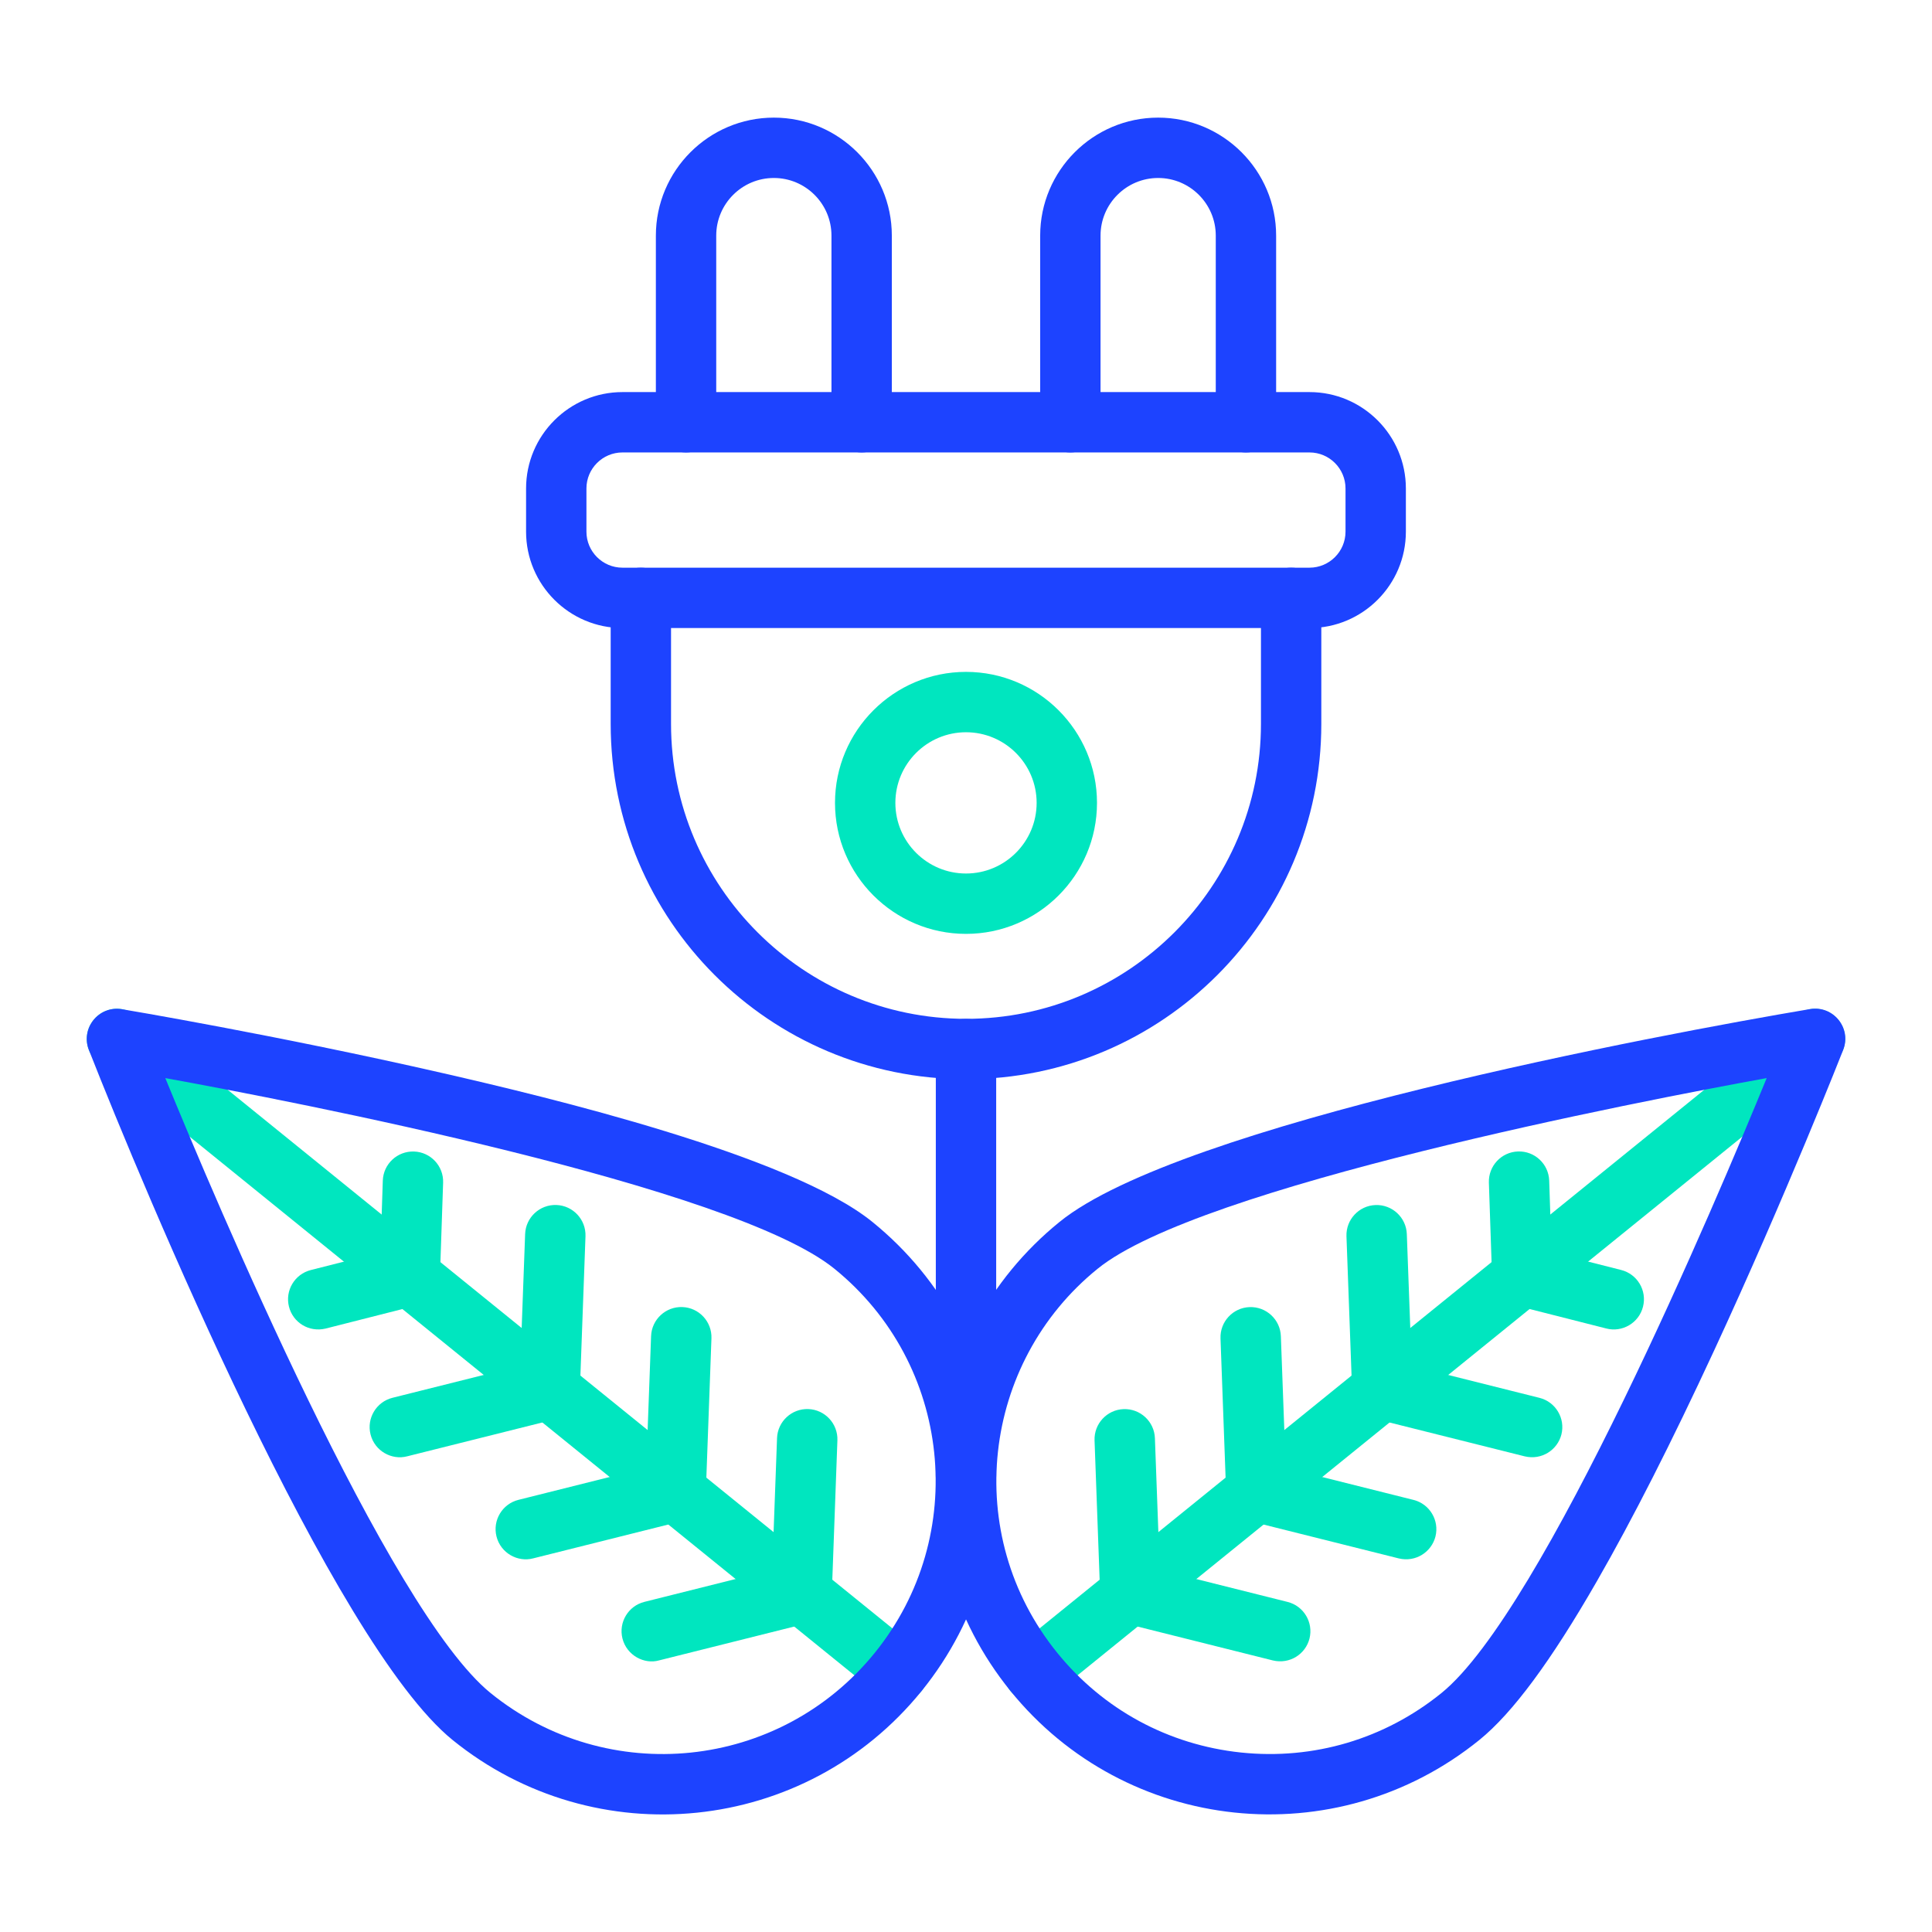
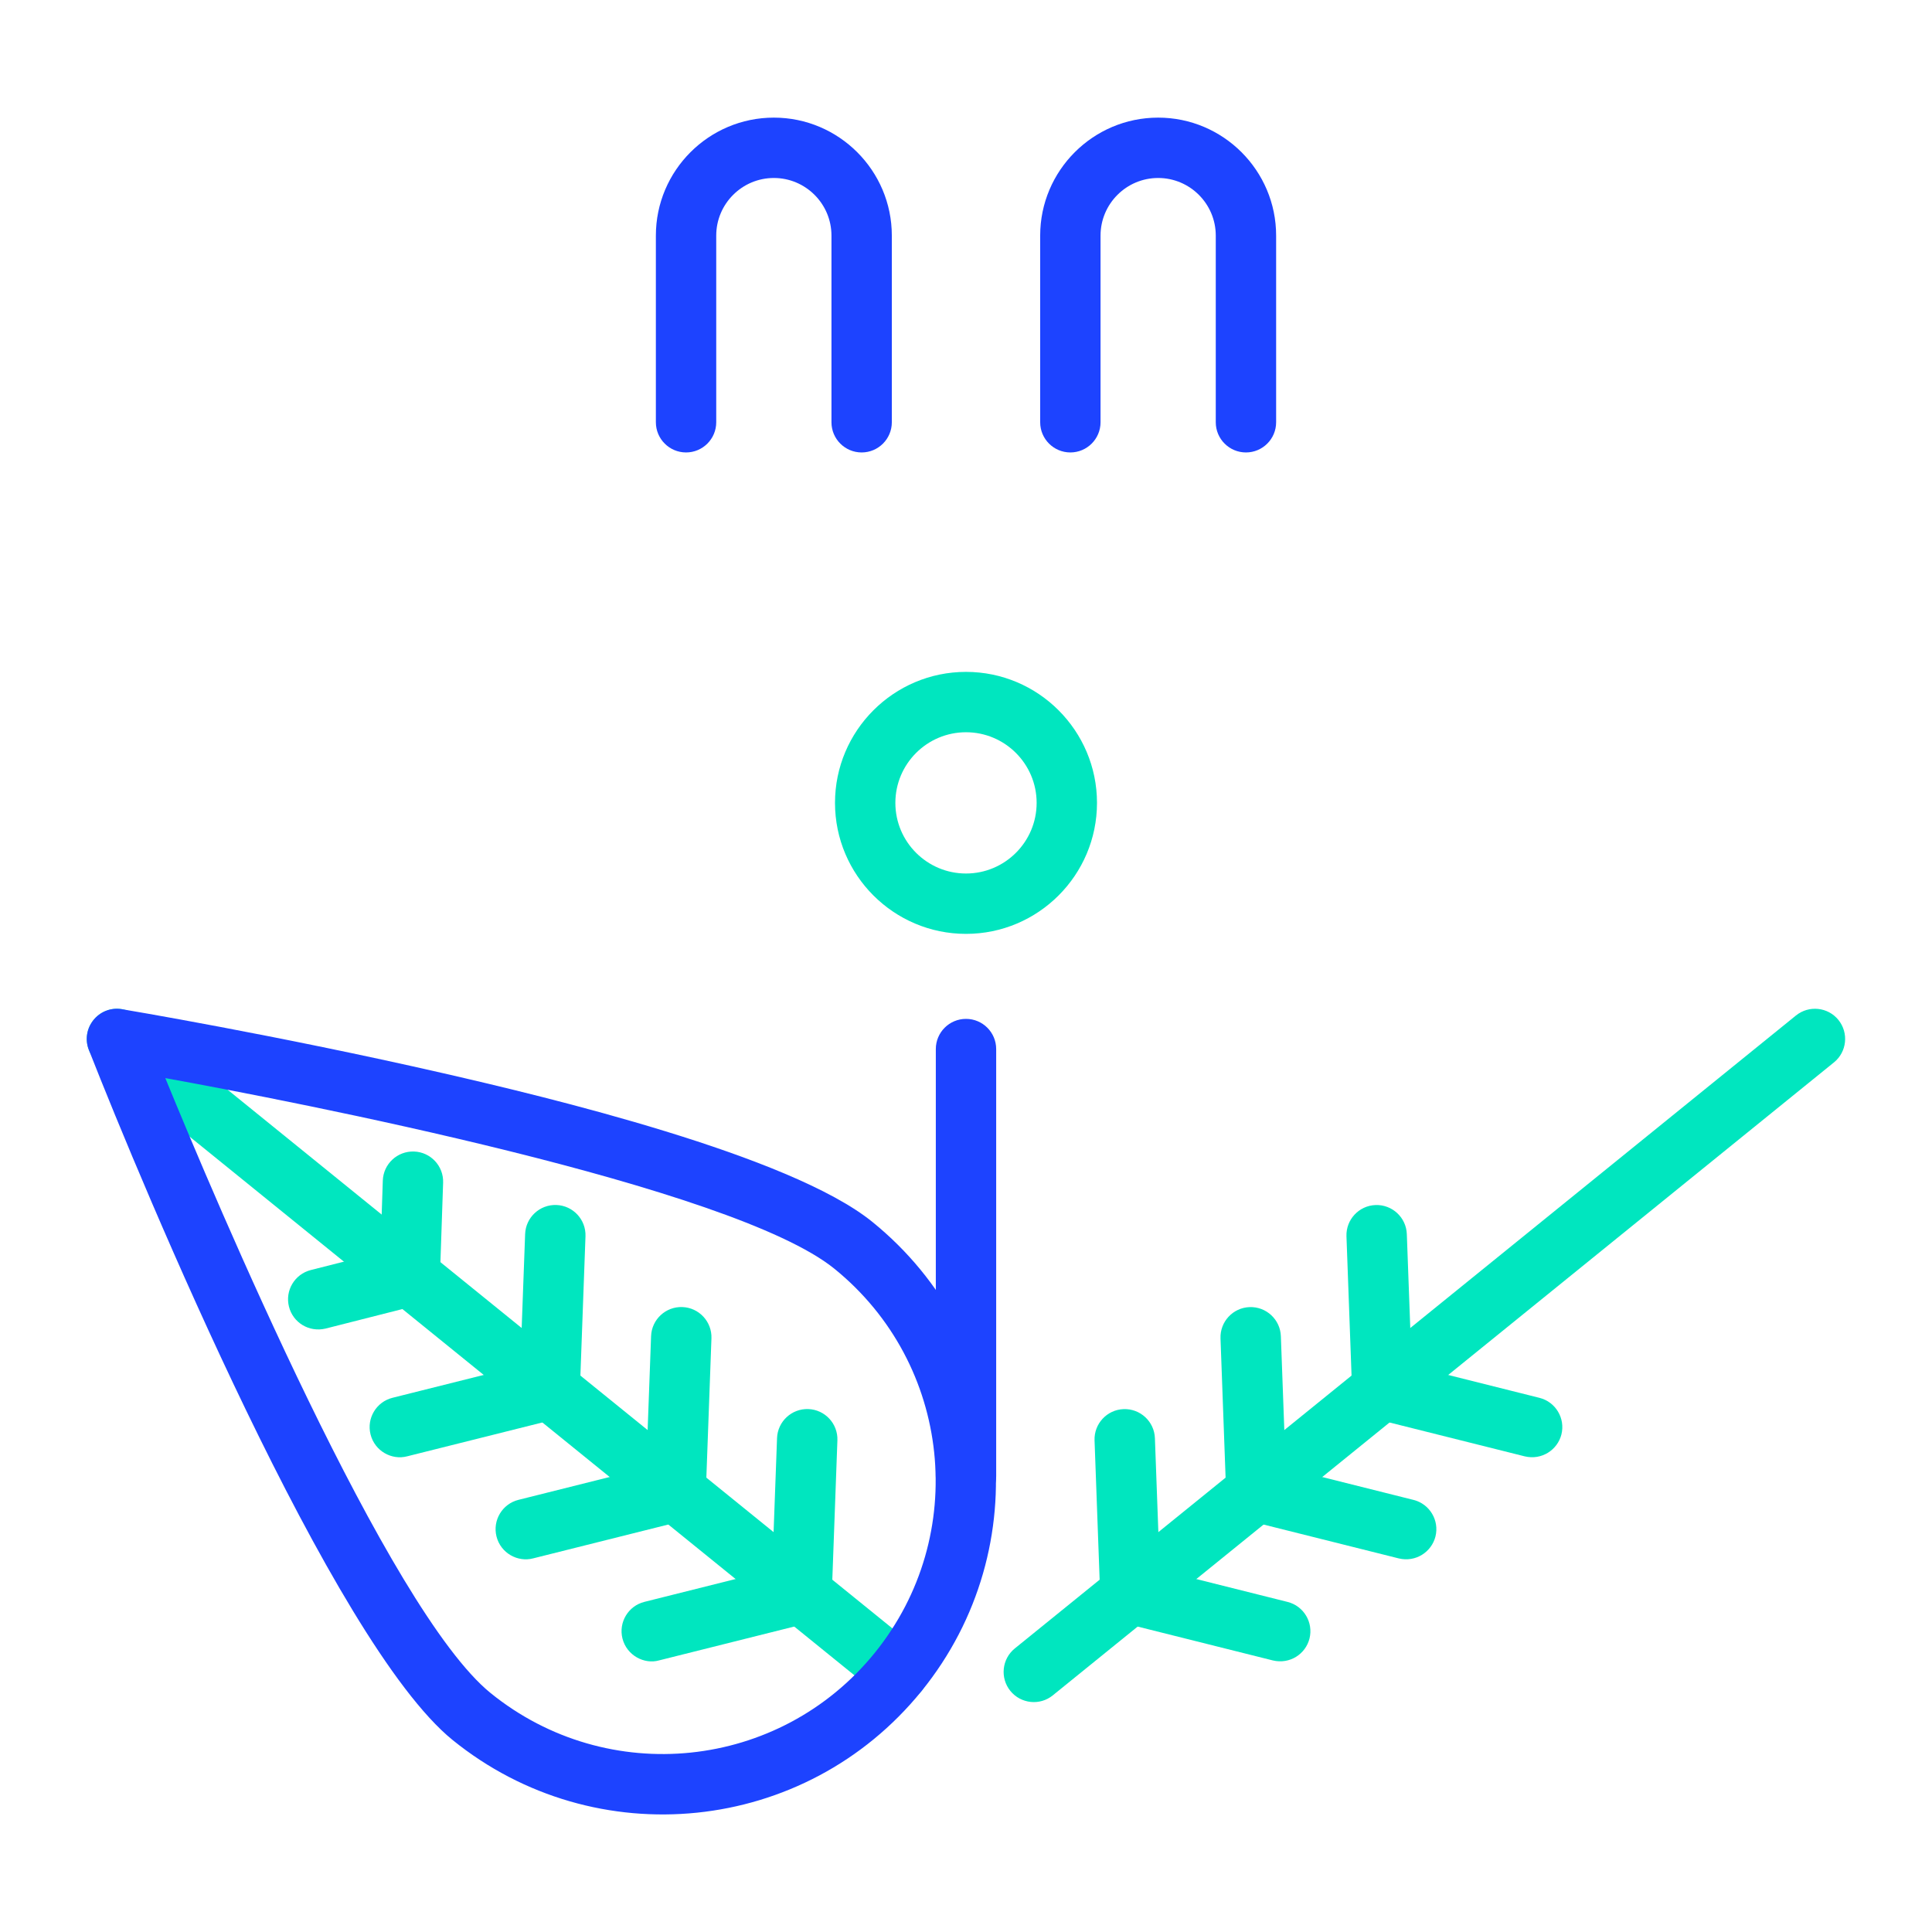
<svg xmlns="http://www.w3.org/2000/svg" version="1.1" id="Layer_1" x="0px" y="0px" viewBox="0 0 3873 3873" style="enable-background:new 0 0 3873 3873;" xml:space="preserve">
  <g>
    <g>
      <path style="fill:#00E6BF;" d="M1936.5,1872.1c-144.8,0-262.6-117.8-262.6-262.6s117.8-262.6,262.6-262.6s262.6,117.8,262.6,262.6    S2081.3,1872.1,1936.5,1872.1z M1936.5,1467.9c-78.1,0-141.6,63.5-141.6,141.6s63.5,141.6,141.6,141.6s141.6-63.5,141.6-141.6    S2014.6,1467.9,1936.5,1467.9z" />
    </g>
    <g>
-       <path style="fill:#1D43FF;" d="M2625.2,1259H1247.8c-106.5,0-193.2-86.7-193.2-193.2v-86.6c0-106.5,86.7-193.2,193.2-193.2h1377.3    c106.5,0,193.2,86.7,193.2,193.2v86.6C2818.3,1172.3,2731.7,1259,2625.2,1259z M1247.8,907c-39.8,0-72.2,32.4-72.2,72.2v86.6    c0,39.8,32.4,72.2,72.2,72.2h1377.3c39.8,0,72.2-32.4,72.2-72.2v-86.6c0-39.8-32.4-72.2-72.2-72.2L1247.8,907L1247.8,907z" />
-     </g>
+       </g>
    <g>
-       <path style="fill:#1D43FF;" d="M1936.5,2163.4c-393.4,0-712.3-318.7-712.3-712.3v-252.6c0-33.4,27.1-60.5,60.5-60.5    s60.5,27.1,60.5,60.5v252.6c0,326.1,265.3,591.3,591.3,591.3s591.3-265.3,591.3-591.3v-252.6c0-33.4,27.1-60.5,60.5-60.5    s60.5,27.1,60.5,60.5v252.6C2648.8,1843.6,2330.9,2163.4,1936.5,2163.4z" />
-     </g>
+       </g>
    <g>
      <g>
        <path style="fill:#1D43FF;" d="M1727.3,907c-33.4,0-60.5-27.1-60.5-60.5V472.3c0-63.7-51.8-115.5-115.5-115.5     s-115.5,51.8-115.5,115.5v374.2c0,33.4-27.1,60.5-60.5,60.5s-60.5-27.1-60.5-60.5V472.3c0-130.4,106.1-236.5,236.5-236.5     s236.5,106.1,236.5,236.5v374.2C1787.8,879.9,1760.7,907,1727.3,907z" />
      </g>
      <g>
        <path style="fill:#1D43FF;" d="M2497.7,907c-33.4,0-60.5-27.1-60.5-60.5V472.3c0-63.7-51.8-115.5-115.5-115.5     s-115.5,51.8-115.5,115.5v374.2c0,33.4-27.1,60.5-60.5,60.5s-60.5-27.1-60.5-60.5V472.3c0-130.4,106.1-236.5,236.5-236.5     s236.5,106.1,236.5,236.5v374.2C2558.2,879.9,2531.1,907,2497.7,907z" />
      </g>
    </g>
    <g>
      <g>
        <path style="fill:#00E6BF;" d="M2025.4,3389.7c-21-26-17-64.1,8.9-85.1l1566-1268.9c26-21,64.1-17,85.1,8.9     c21,26,17,64.1-8.9,85.1l-1566,1268.9C2084.6,3419.7,2046.5,3415.6,2025.4,3389.7z" />
      </g>
      <g>
        <g>
          <path style="fill:#00E6BF;" d="M2804.1,3124.1l-300.3-75.2c-26.1-6.5-44.8-29.6-45.8-56.5l-11.3-309.4      c-1.2-33.4,24.9-61.5,58.3-62.7c33.4-1.2,61.5,24.9,62.7,58.3l9.7,264l256.2,64.2c32.4,8.1,52.1,41,44,73.4      C2869.7,3111.3,2838,3132.2,2804.1,3124.1z" />
        </g>
        <g>
          <path style="fill:#00E6BF;" d="M3056.6,2919.5l-300.3-75.2c-26.1-6.5-44.8-29.6-45.8-56.5l-11.3-309.4      c-1.2-33.4,24.9-61.5,58.3-62.7c33.4-1.2,61.5,24.9,62.7,58.3l9.7,264l256.2,64.2c32.4,8.1,52.1,41,44,73.4      C3122.2,2906.7,3090.5,2927.6,3056.6,2919.5z" />
        </g>
        <g>
-           <path style="fill:#00E6BF;" d="M3220.2,2663.2l-183.5-46.6c-26.1-6.6-44.7-29.7-45.6-56.6l-6.4-189.2      c-1.1-33.4,25-61.4,58.4-62.5c33.3-1.2,61.4,25,62.5,58.4l4.8,143.8l139.5,35.4c32.4,8.2,52,41.1,43.8,73.5      C3285.4,2652.5,3251.7,2671.4,3220.2,2663.2z" />
-         </g>
+           </g>
        <g>
          <path style="fill:#00E6BF;" d="M2551.6,3328.6l-300.3-75.2c-26.1-6.5-44.8-29.6-45.8-56.5l-11.3-309.4      c-1.2-33.4,24.9-61.5,58.3-62.7c33.4-1.2,61.5,24.9,62.7,58.3l9.7,264l256.2,64.2c32.4,8.1,52.1,41,44,73.4      C2617.2,3316,2585.5,3336.7,2551.6,3328.6z" />
        </g>
      </g>
      <g>
-         <path style="fill:#1D43FF;" d="M2025.5,3389.6c-231.6-285.4-189-707.3,98.8-940.3c241.1-195.4,1199.2-374.9,1504.4-426.5     c46-7.7,83.6,37.9,66.3,81.8c-1.1,2.9-114.8,292-259,603.2c-85,183.4-163.9,338.8-234.6,461.7     c-92.2,160.5-169.3,264.6-235.5,318.3C2677.8,3721.2,2256.9,3675.7,2025.5,3389.6z M3541.6,2161.2     c-257.5,46.8-1137.8,217-1341.2,382.2c-232.2,187.9-273.6,532.4-80.9,770c92,113.6,222.8,184.5,368.3,199.8     c145.4,15.2,288.1-27.1,401.8-119.2C3093.5,3228.8,3441.6,2405.6,3541.6,2161.2z" />
-       </g>
+         </g>
    </g>
    <g>
      <g>
        <path style="fill:#00E6BF;" d="M1762.4,3398.6l-1566-1268.9c-26-21-30-59.1-8.9-85.1c21-26,59.1-30,85.1-8.9l1566,1268.9     c26,21,30,59.1,8.9,85.1C1826.5,3415.6,1788.3,3419.7,1762.4,3398.6z" />
      </g>
      <g>
        <path style="fill:#1D43FF;" d="M907.3,3488.1c-240.6-195.2-620-1105.6-729.1-1383.2c-17.2-43.6,19.9-89.6,66.3-81.8     c3.1,0.5,309.5,51.8,643.8,128.3c207.6,47.5,695.2,164,860.5,298.1c286.8,232.4,331.2,653.5,98.7,940.4     C1614.3,3677.8,1193.1,3719.7,907.3,3488.1z M331.4,2161.2c99.7,243.5,447,1066.6,652.1,1232.8c234.6,190,579,155.1,770.1-80.6     c190.4-235.2,154.2-579.4-80.9-770C1468.4,2377.8,587.5,2207.8,331.4,2161.2z" />
      </g>
      <g>
        <g>
          <path style="fill:#00E6BF;" d="M995.3,3080.1c-8.1-32.4,11.6-65.3,44-73.4l256.2-64.2l9.7-264c1.2-33.4,29.3-59.5,62.7-58.3      c33.4,1.2,59.5,29.3,58.3,62.7l-11.3,309.4c-1,26.9-19.6,49.9-45.8,56.5l-300.3,75.2C1037.8,3132.2,1003.7,3113.5,995.3,3080.1z      " />
        </g>
        <g>
          <path style="fill:#00E6BF;" d="M742.8,2875.5c-8.1-32.4,11.6-65.3,44-73.4l256.2-64.2l9.7-264c1.2-33.4,29.3-59.5,62.7-58.3      c33.4,1.2,59.5,29.3,58.3,62.7l-11.3,309.4c-1,26.9-19.6,49.9-45.8,56.5l-300.3,75.2C785.3,2927.6,751.2,2908.9,742.8,2875.5z" />
        </g>
        <g>
          <path style="fill:#00E6BF;" d="M579.3,2619.5c-8.2-32.4,11.4-65.3,43.8-73.5l139.5-35.4l4.8-143.8c1.1-33.4,29.1-59.5,62.5-58.4      c33.4,1.1,59.6,29.1,58.4,62.5l-6.4,189.2c-0.9,26.9-19.5,50-45.6,56.6l-183.5,46.6C619,2671.4,587.2,2650.9,579.3,2619.5z" />
        </g>
        <g>
          <path style="fill:#00E6BF;" d="M1247.8,3284.6c-8.1-32.4,11.6-65.3,44-73.4L1548,3147l9.7-264c1.2-33.4,29.3-59.5,62.7-58.3      c33.4,1.2,59.5,29.3,58.3,62.7l-11.3,309.4c-1,26.9-19.6,49.9-45.8,56.5l-300.3,75.2C1291.7,3337,1256.4,3318.7,1247.8,3284.6z" />
        </g>
      </g>
    </g>
    <g>
      <path style="fill:#1D43FF;" d="M1936.5,3020c-33.4,0-60.5-27.1-60.5-60.5V2103c0-33.4,27.1-60.5,60.5-60.5s60.5,27.1,60.5,60.5    v856.5C1997,2992.9,1969.9,3020,1936.5,3020z" />
    </g>
  </g>
</svg>